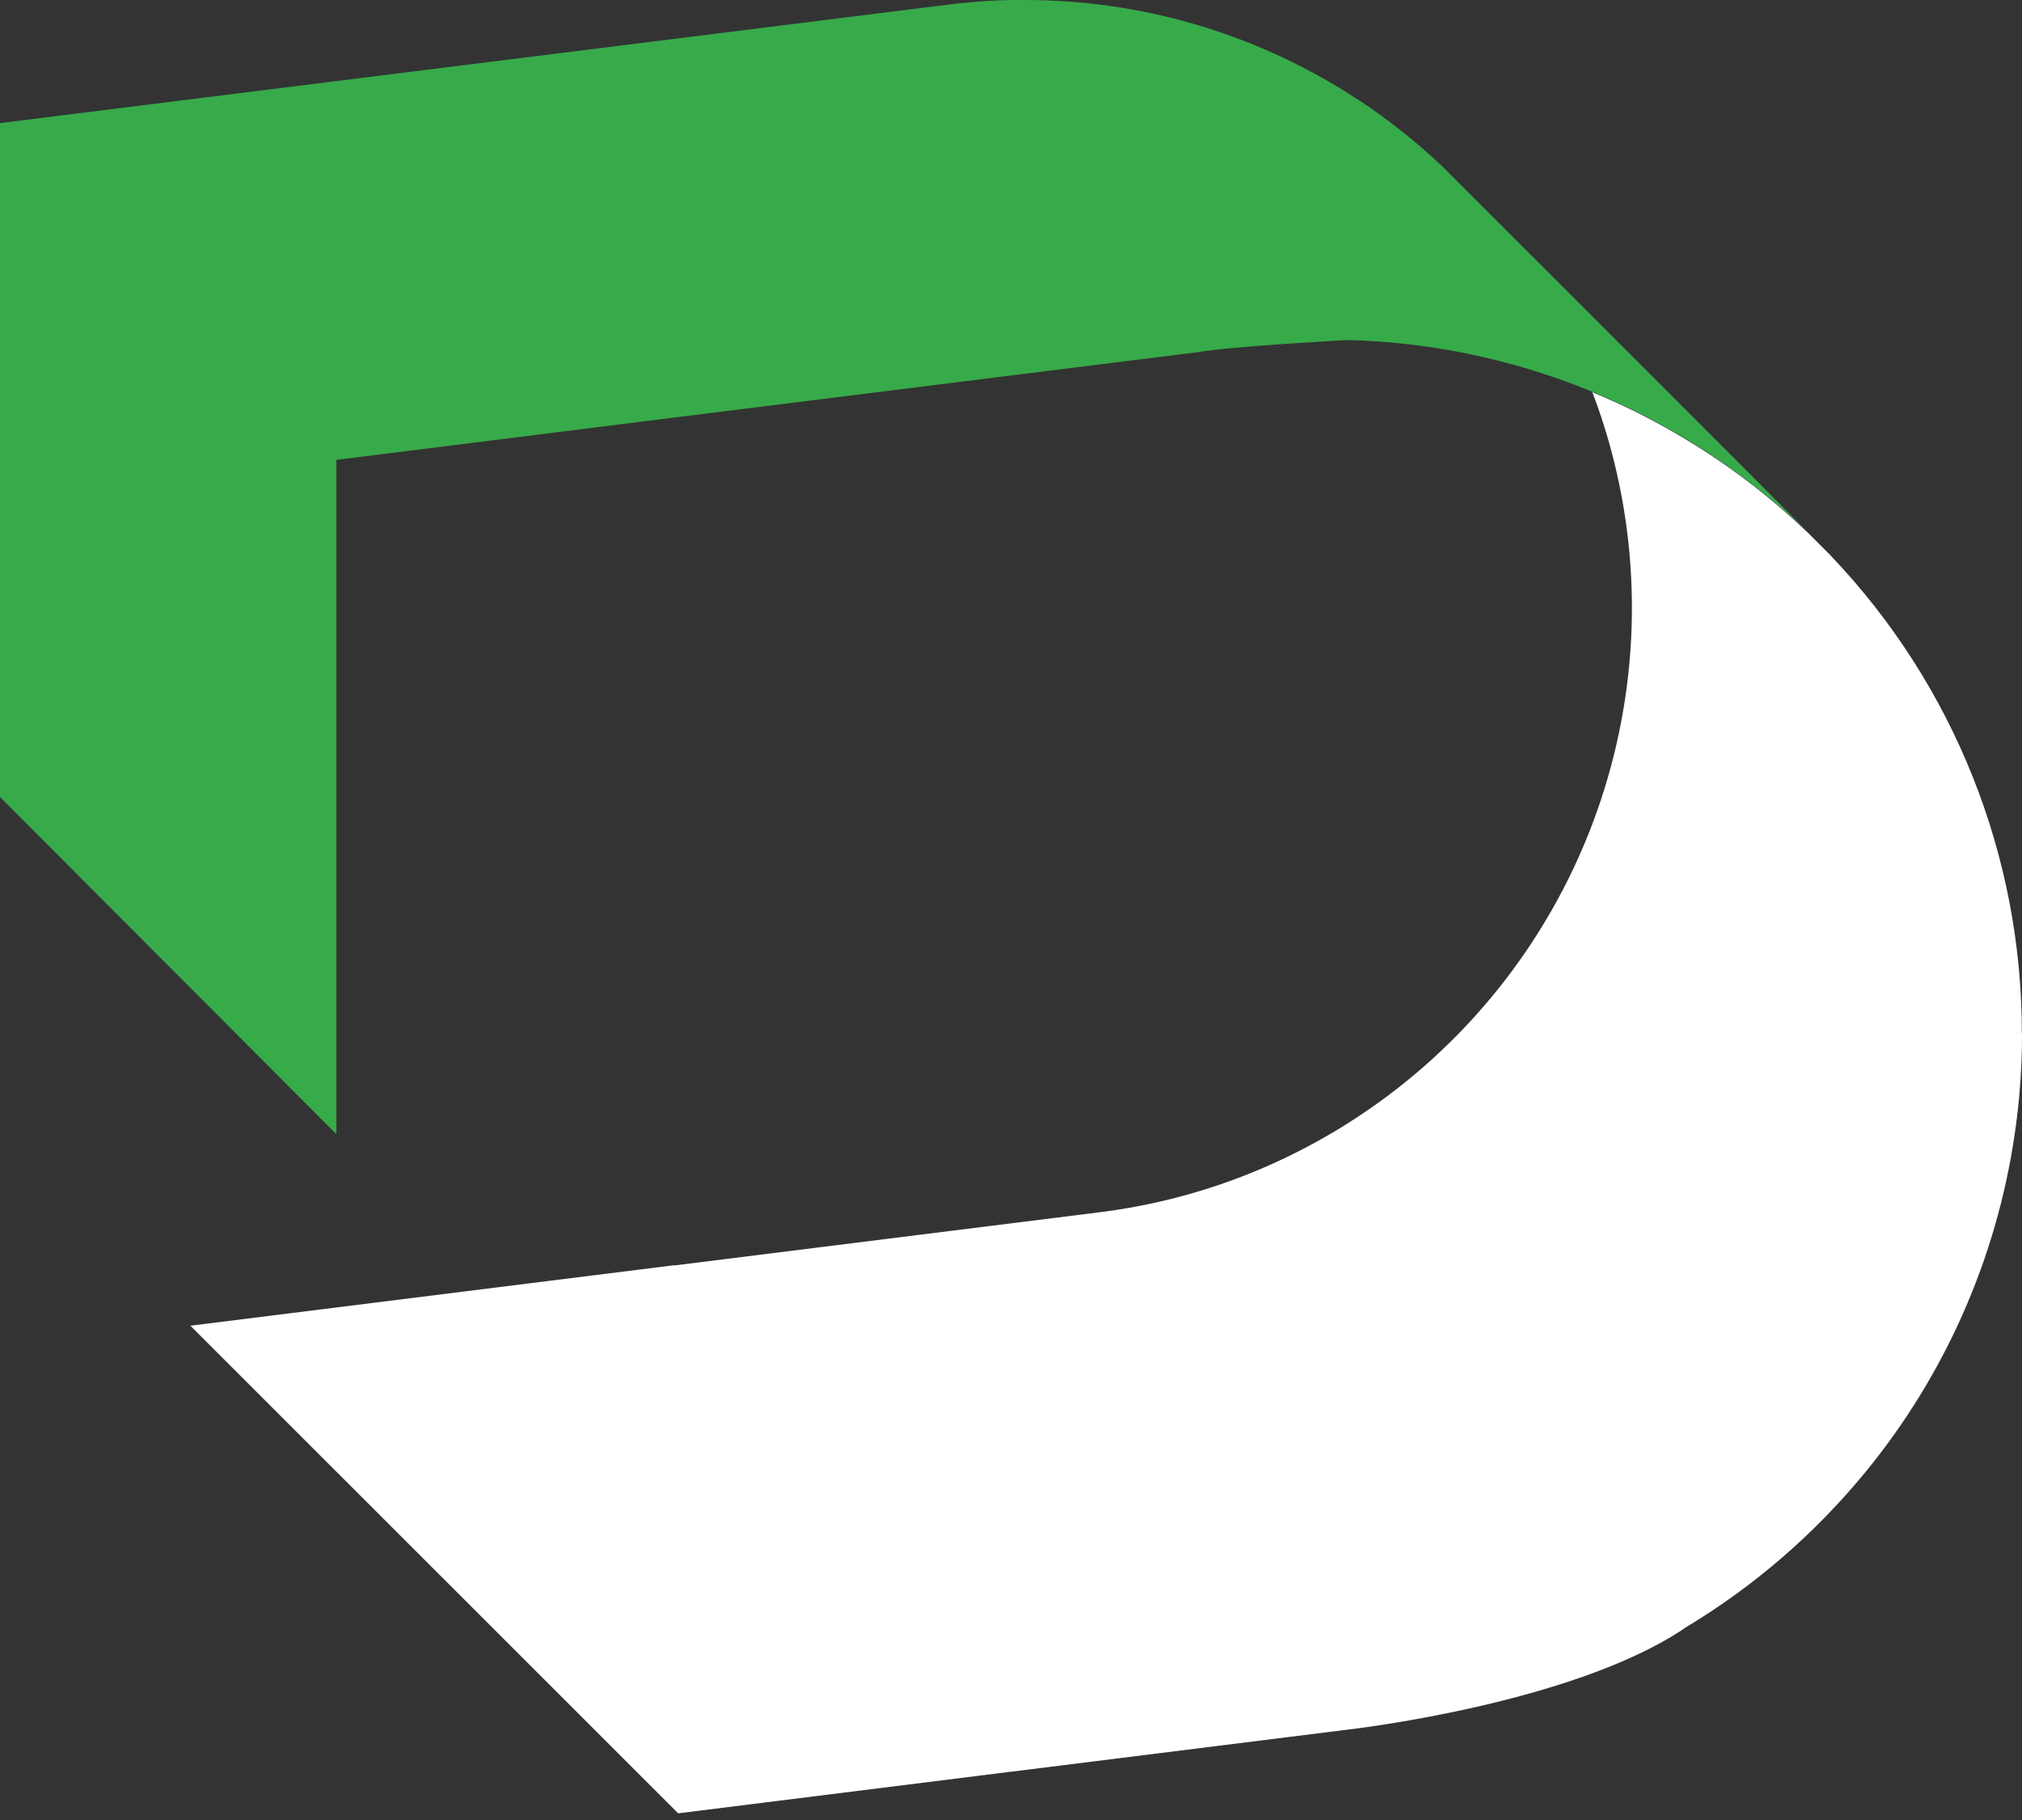
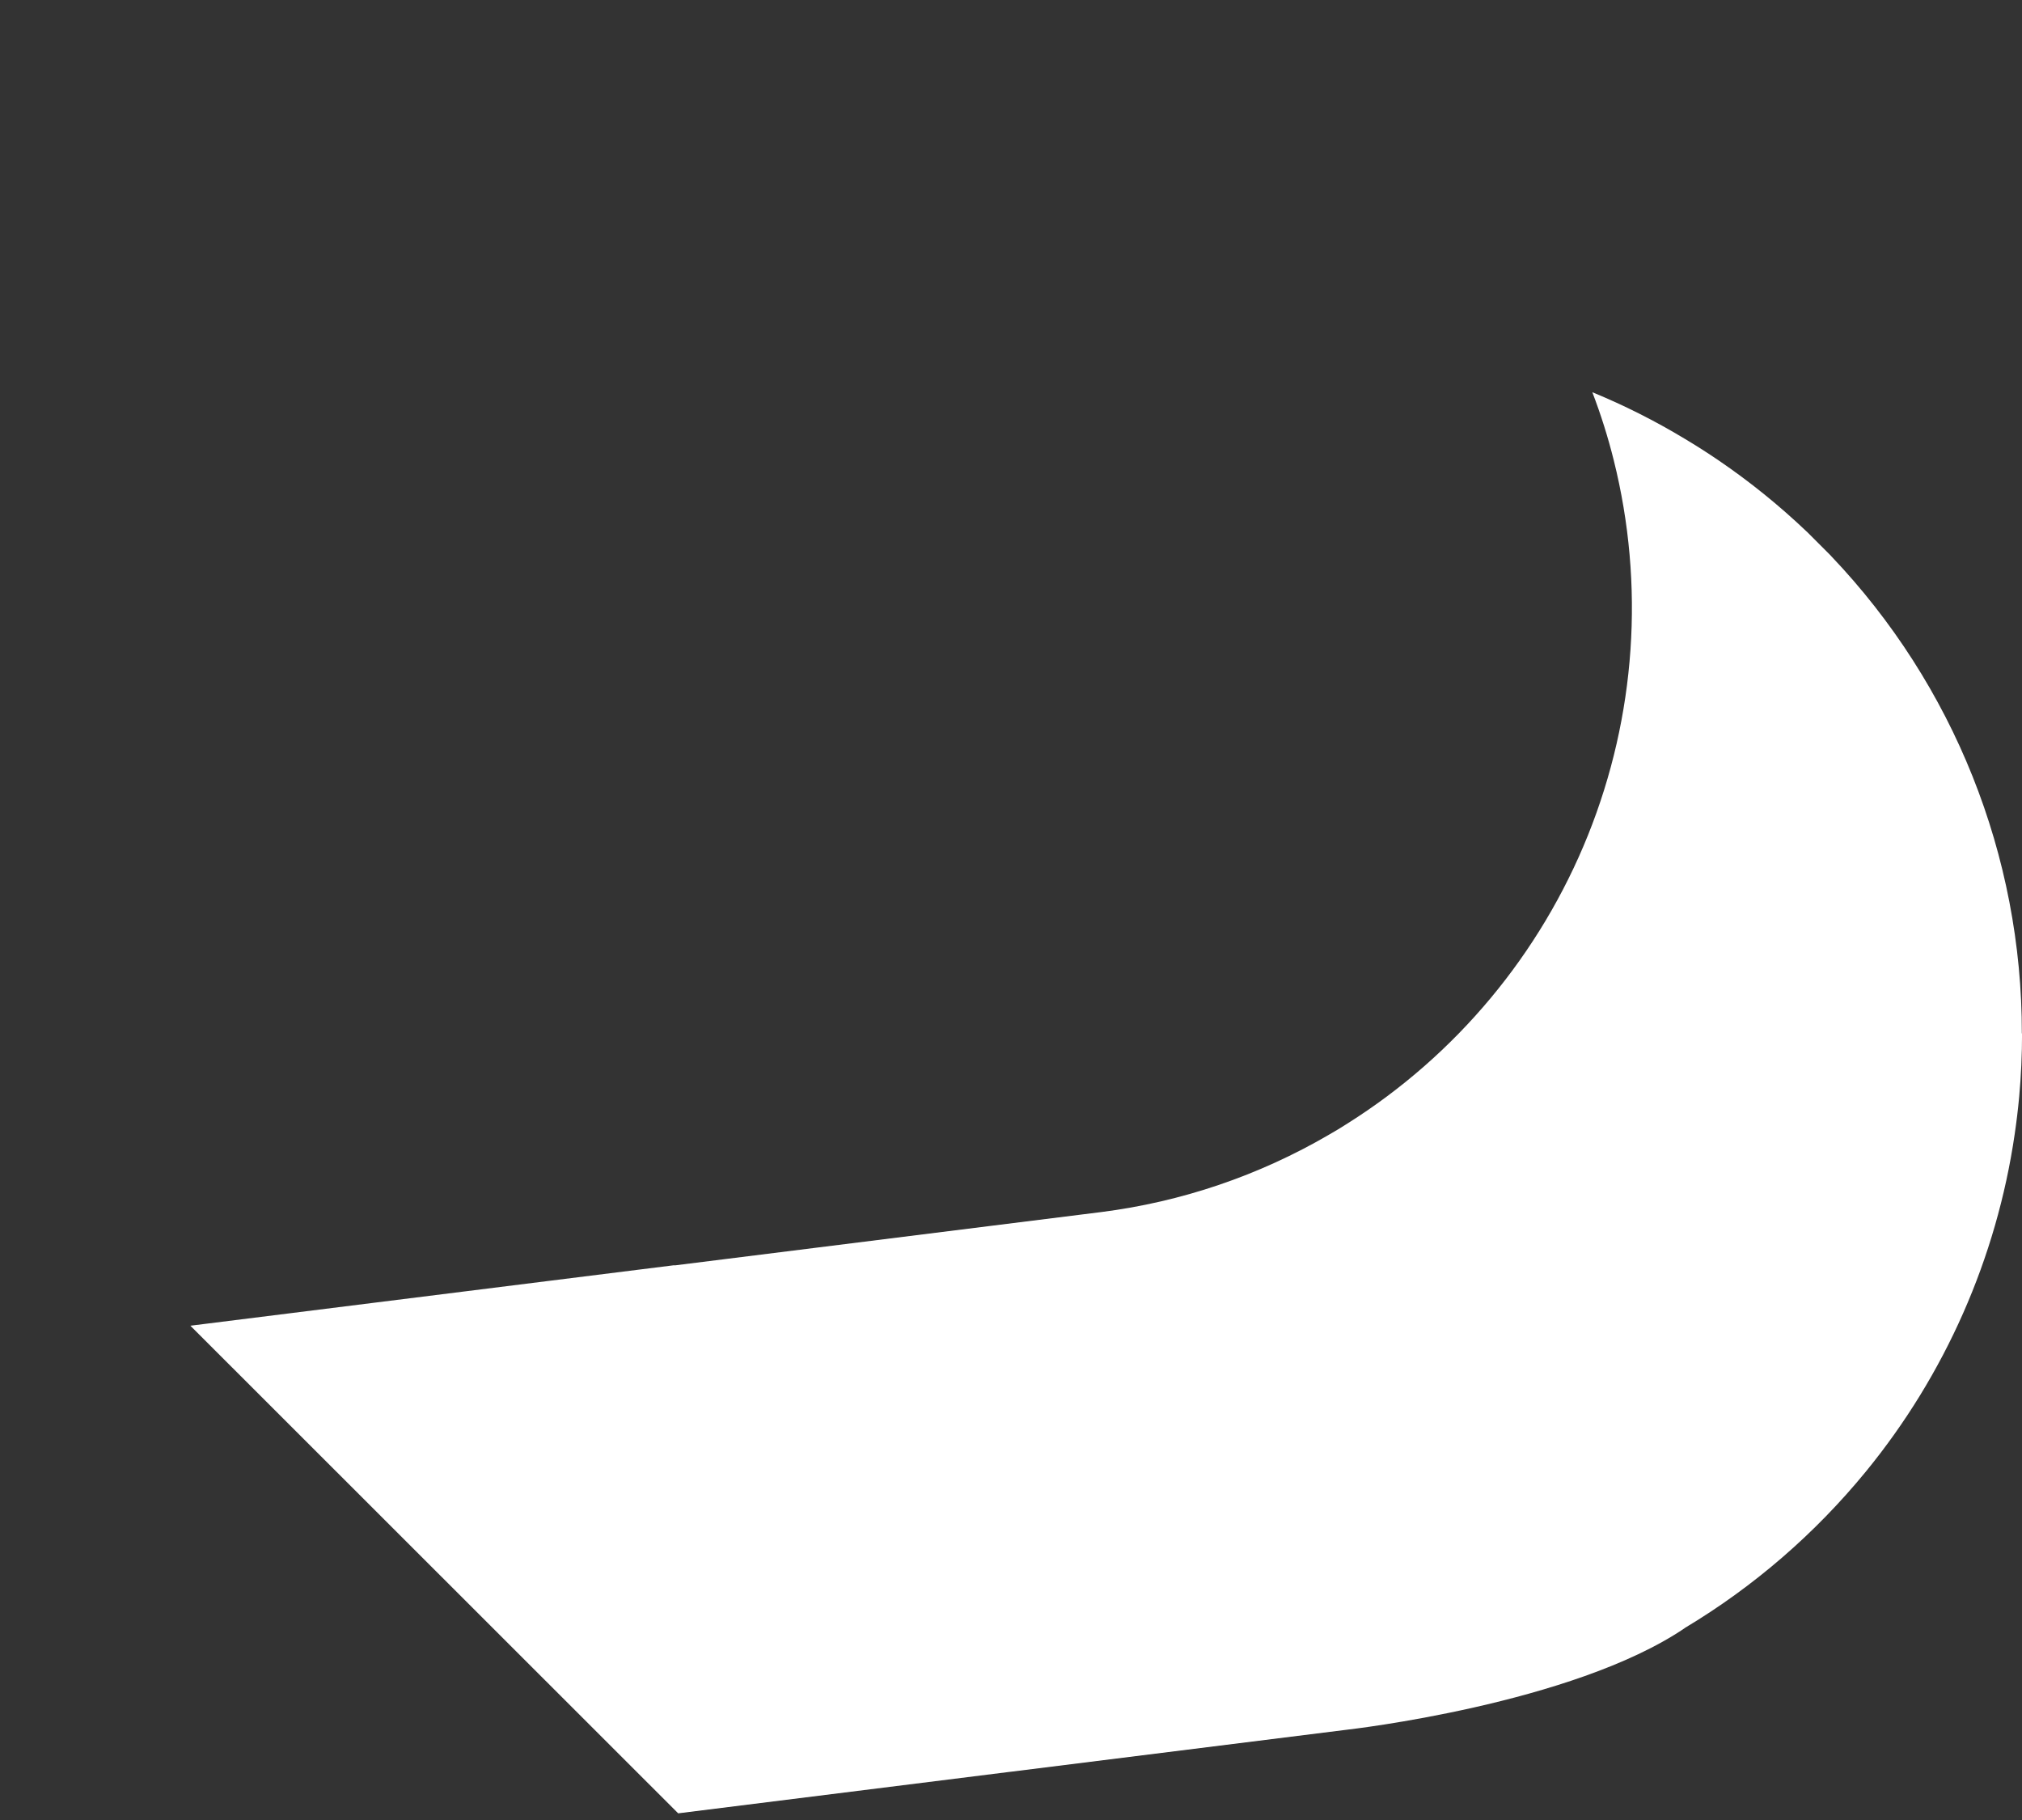
<svg xmlns="http://www.w3.org/2000/svg" width="40" height="36" viewBox="0 0 40 36" fill="none">
  <rect x="0" y="0" width="40" height="36" fill="#333333" stroke="none" />
-   <path d="M34.339 9.096L33.331 8.088L31.262 6.019L28.984 3.742L28.539 3.297C28.218 2.993 27.881 2.707 27.529 2.44C27.256 2.231 26.971 2.034 26.674 1.849C24.755 0.637 22.531 -0.004 20.262 1.59253e-05C20.176 1.59253e-05 20.09 1.59253e-05 20.004 1.59253e-05C19.654 0.007 19.309 0.029 18.968 0.067H18.955L18.58 0.114L18.536 0.12H18.525L13.335 0.769L6.666 1.602L0 2.435V15.765L6.653 22.433V9.096L8.637 8.848L13.323 8.261L19.992 7.428L23.677 6.968H23.693C24.274 6.854 26.662 6.726 26.662 6.726C29.016 6.787 31.314 7.457 33.331 8.671C33.561 8.807 33.785 8.951 34.006 9.102C34.619 9.52 35.197 9.987 35.735 10.498L34.339 9.096Z" fill="#37AB49" />
  <path d="M39.944 21.696C39.982 21.28 40.001 20.86 40.001 20.434L39.997 20.445C40.002 16.929 38.651 13.546 36.226 11.001L36.212 10.985L35.746 10.519L35.731 10.506C35.194 9.995 34.616 9.528 34.003 9.11C33.782 8.959 33.557 8.816 33.328 8.679C32.743 8.326 32.132 8.018 31.5 7.758C31.669 8.199 31.811 8.65 31.925 9.108C32.539 11.57 32.36 14.163 31.415 16.518C30.469 18.872 28.805 20.869 26.658 22.222C26.537 22.3 26.413 22.375 26.288 22.446C24.904 23.253 23.373 23.773 21.784 23.975L13.362 25.028H13.324L3.766 26.223L13.416 35.868L19.997 35.045L19.993 35.046L26.663 34.212C26.663 34.212 31.107 33.711 33.332 32.202L33.327 32.203L33.329 32.202C34.693 31.385 35.905 30.337 36.912 29.107C38.479 27.192 39.497 24.886 39.855 22.437C39.891 22.192 39.921 21.945 39.944 21.696Z" fill="white" />
</svg>